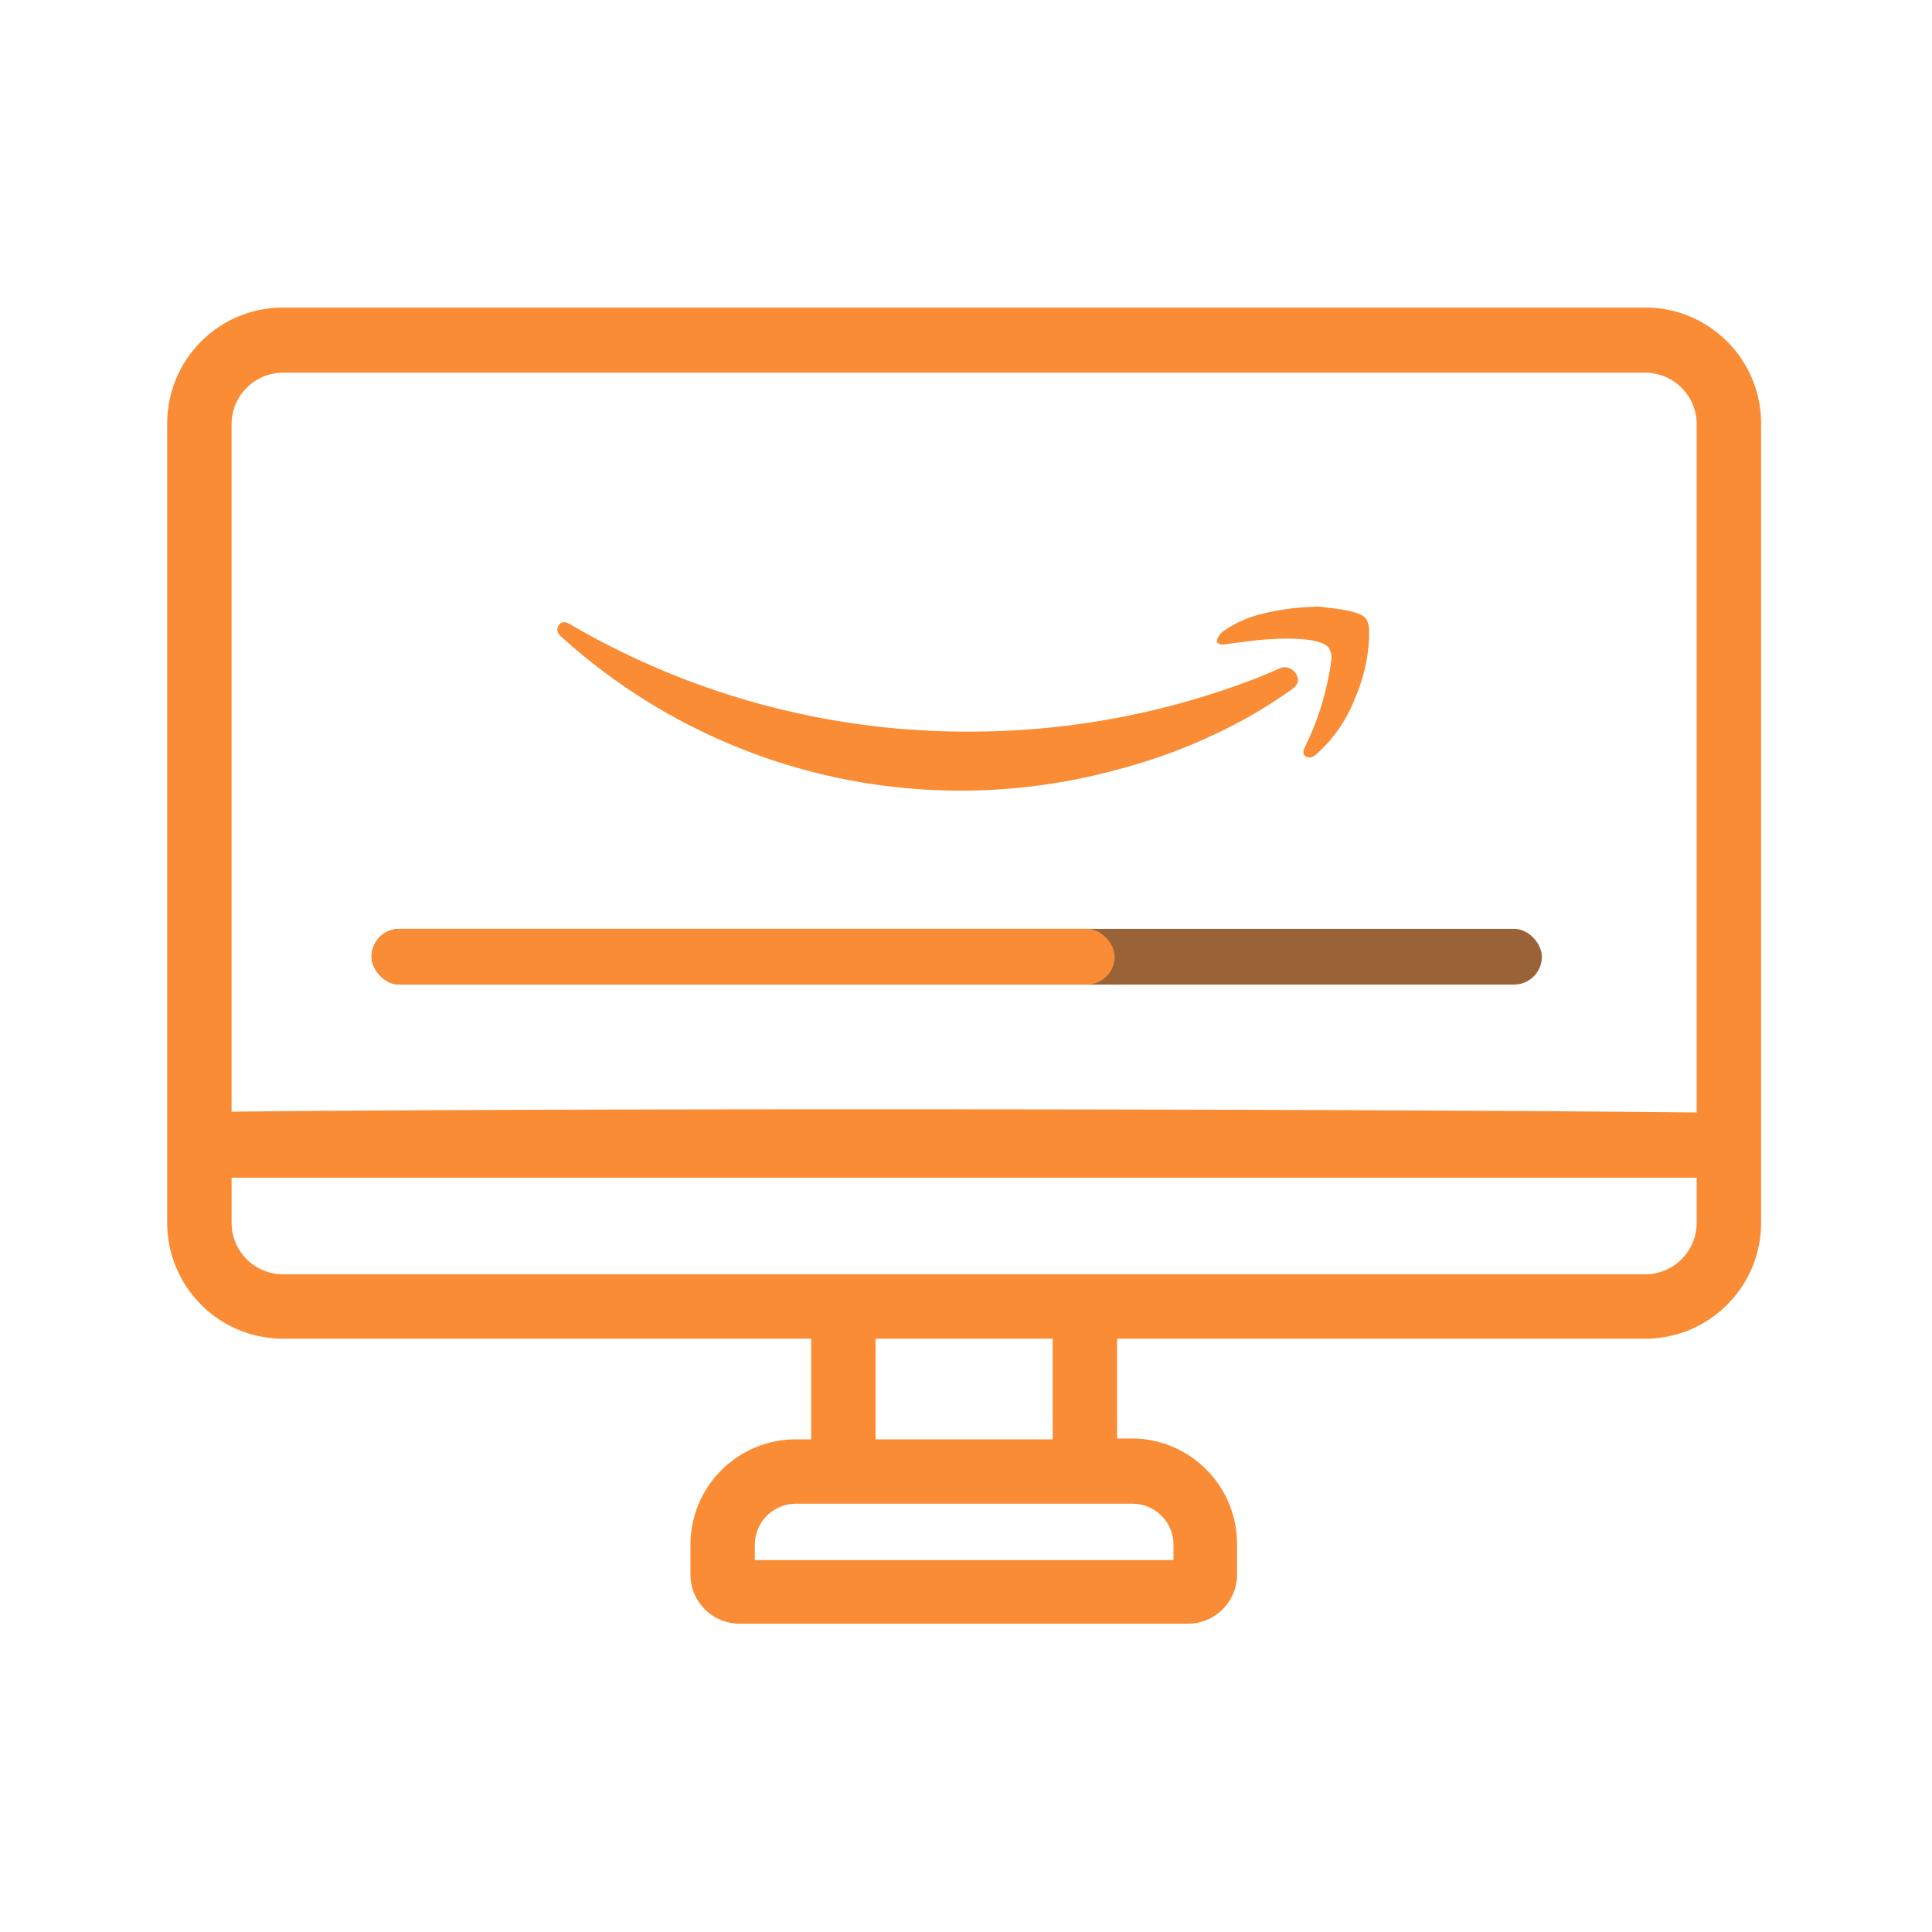
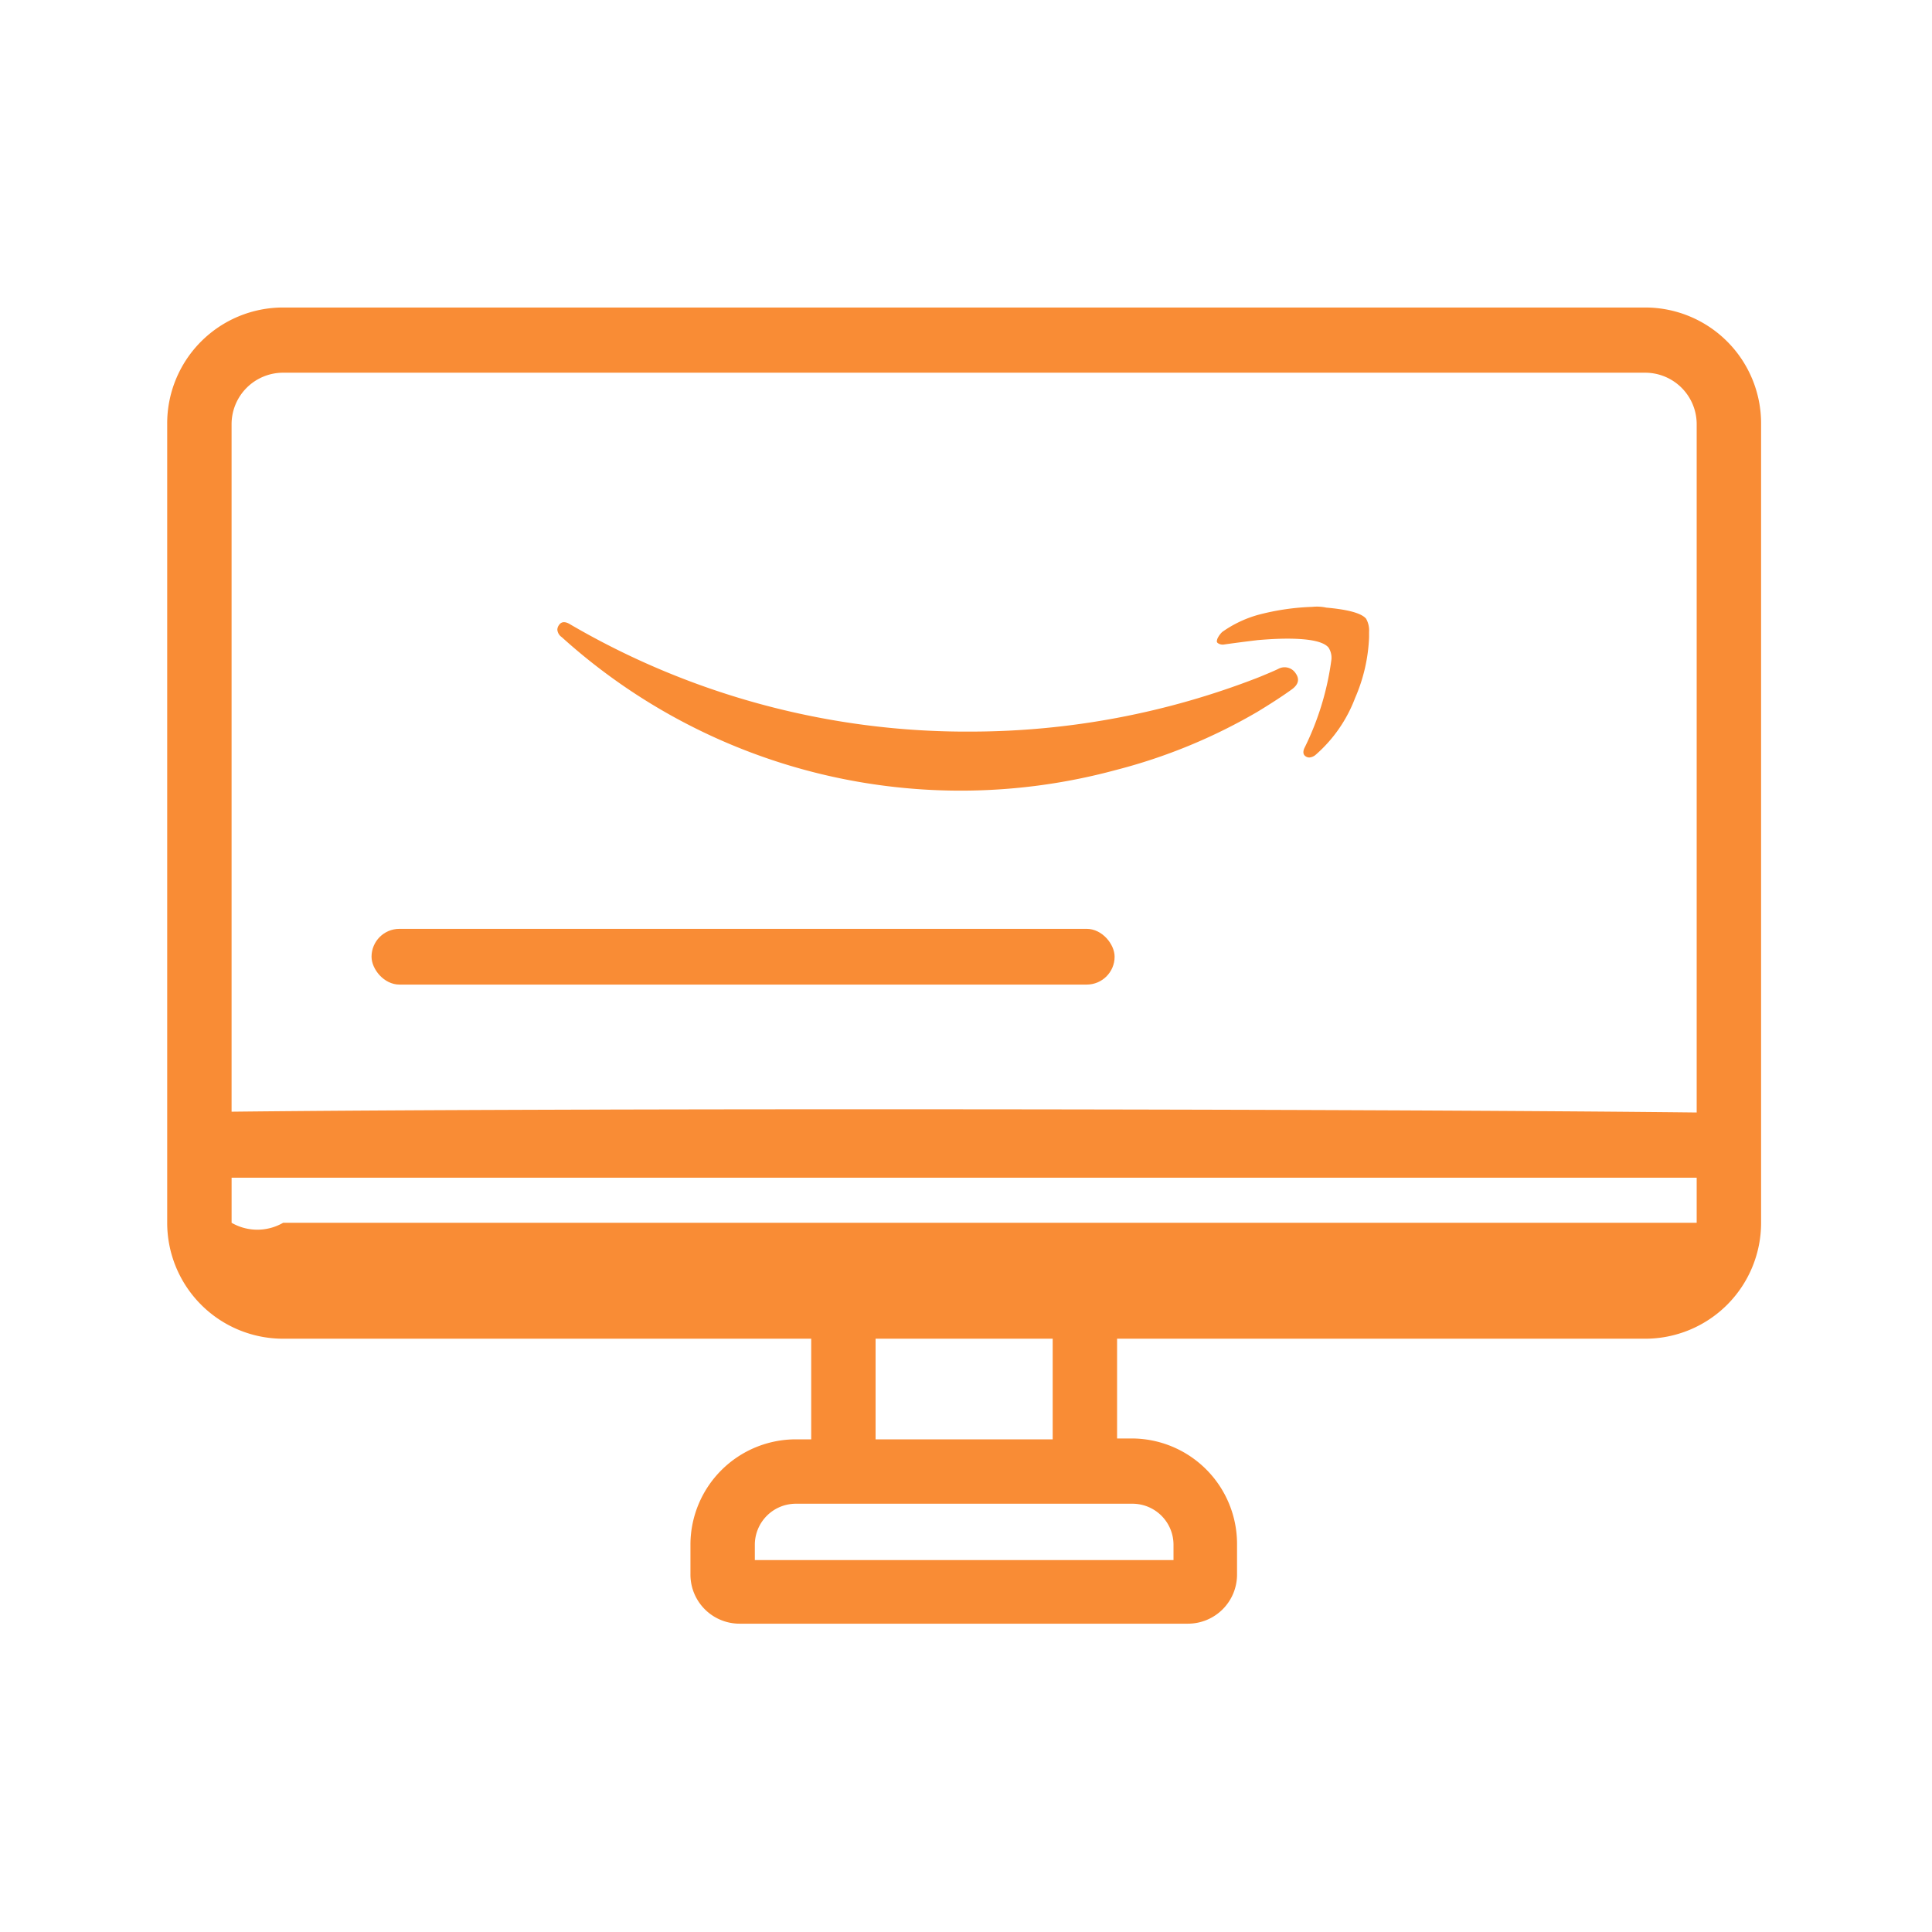
<svg xmlns="http://www.w3.org/2000/svg" id="icon-amazon_store_setup" data-name="icon-amazon store setup" width="104" height="104" viewBox="0 0 104 104">
  <g id="frame-guide">
-     <rect id="Rectangle_5" data-name="Rectangle 5" width="104" height="104" fill="none" />
    <rect id="Rectangle_6" data-name="Rectangle 6" width="86" height="86" transform="translate(9 9)" fill="none" />
  </g>
  <g id="icon" transform="translate(9.1 16.553)">
    <g id="combined_shape" data-name="combined shape" transform="translate(0)">
-       <path id="Path_10" data-name="Path 10" d="M81.66,3.82H8.34A6.24,6.24,0,0,0,2.1,10.1V53.09a6.24,6.24,0,0,0,6.24,6.24H36.767v5.417h-.823a5.677,5.677,0,0,0-5.677,5.633v1.646A2.643,2.643,0,0,0,32.91,74.67H57.047a2.643,2.643,0,0,0,2.643-2.643V70.38A5.677,5.677,0,0,0,54.013,64.7h-.78V59.33H81.66a6.24,6.24,0,0,0,6.24-6.24V10.1A6.24,6.24,0,0,0,81.66,3.82Zm-27.6,64.393a2.21,2.21,0,0,1,2.21,2.21v.823H33.733v-.823a2.21,2.21,0,0,1,2.21-2.21ZM40.233,64.747V59.33h9.533v5.417Zm44.2-11.657a2.773,2.773,0,0,1-2.773,2.773H8.34A2.773,2.773,0,0,1,5.567,53.09V50.663H84.433Zm0-5.937c-17.735-.2-61.262-.244-78.867-.043V10.1A2.773,2.773,0,0,1,8.34,7.33H81.66A2.773,2.773,0,0,1,84.433,10.1Z" transform="translate(-2.2 -3.82)" fill="#f98c35" />
+       <path id="Path_10" data-name="Path 10" d="M81.66,3.82H8.34A6.24,6.24,0,0,0,2.1,10.1V53.09a6.24,6.24,0,0,0,6.24,6.24H36.767v5.417h-.823a5.677,5.677,0,0,0-5.677,5.633v1.646A2.643,2.643,0,0,0,32.91,74.67H57.047a2.643,2.643,0,0,0,2.643-2.643V70.38A5.677,5.677,0,0,0,54.013,64.7h-.78V59.33H81.66a6.24,6.24,0,0,0,6.24-6.24V10.1A6.24,6.24,0,0,0,81.66,3.82Zm-27.6,64.393a2.21,2.21,0,0,1,2.21,2.21v.823H33.733v-.823a2.21,2.21,0,0,1,2.21-2.21ZM40.233,64.747V59.33h9.533v5.417Zm44.2-11.657H8.34A2.773,2.773,0,0,1,5.567,53.09V50.663H84.433Zm0-5.937c-17.735-.2-61.262-.244-78.867-.043V10.1A2.773,2.773,0,0,1,8.34,7.33H81.66A2.773,2.773,0,0,1,84.433,10.1Z" transform="translate(-2.2 -3.82)" fill="#f98c35" />
      <path id="amazon-icon" d="M.079,131.022q.2-.318.636-.04a42.322,42.322,0,0,0,21.61,5.76,42.752,42.752,0,0,0,15.373-2.9q.2-.079.576-.238t.536-.238a.707.707,0,0,1,.934.238q.338.477-.218.874-.715.516-1.827,1.192a29.774,29.774,0,0,1-7.627,3.138,32.012,32.012,0,0,1-29.833-7.15.542.542,0,0,1-.238-.4A.427.427,0,0,1,.079,131.022Zm35.474.675a1.245,1.245,0,0,1,.238-.318,6.235,6.235,0,0,1,1.907-.914,12.951,12.951,0,0,1,2.94-.437,2.373,2.373,0,0,1,.755.04q1.788.159,2.145.6a1.3,1.3,0,0,1,.159.715v.278a9.056,9.056,0,0,1-.755,3.277,7.628,7.628,0,0,1-2.105,3.039.6.6,0,0,1-.358.159.352.352,0,0,1-.159-.04q-.238-.119-.119-.437a15.159,15.159,0,0,0,1.47-4.807,1.018,1.018,0,0,0-.159-.636q-.4-.477-2.225-.477-.675,0-1.589.079-.993.119-1.827.238a.46.46,0,0,1-.318-.079.13.13,0,0,1-.04-.159A.3.3,0,0,1,35.553,131.7Z" transform="translate(20.901 -113.913)" fill="#f98c35" />
-       <rect id="Rectangle_134" data-name="Rectangle 134" width="63" height="3" rx="1.5" transform="translate(10.9 33.447)" fill="#9a6337" />
      <rect id="Rectangle_138" data-name="Rectangle 138" width="40" height="3" rx="1.5" transform="translate(10.9 33.447)" fill="#f98c35" />
    </g>
  </g>
</svg>